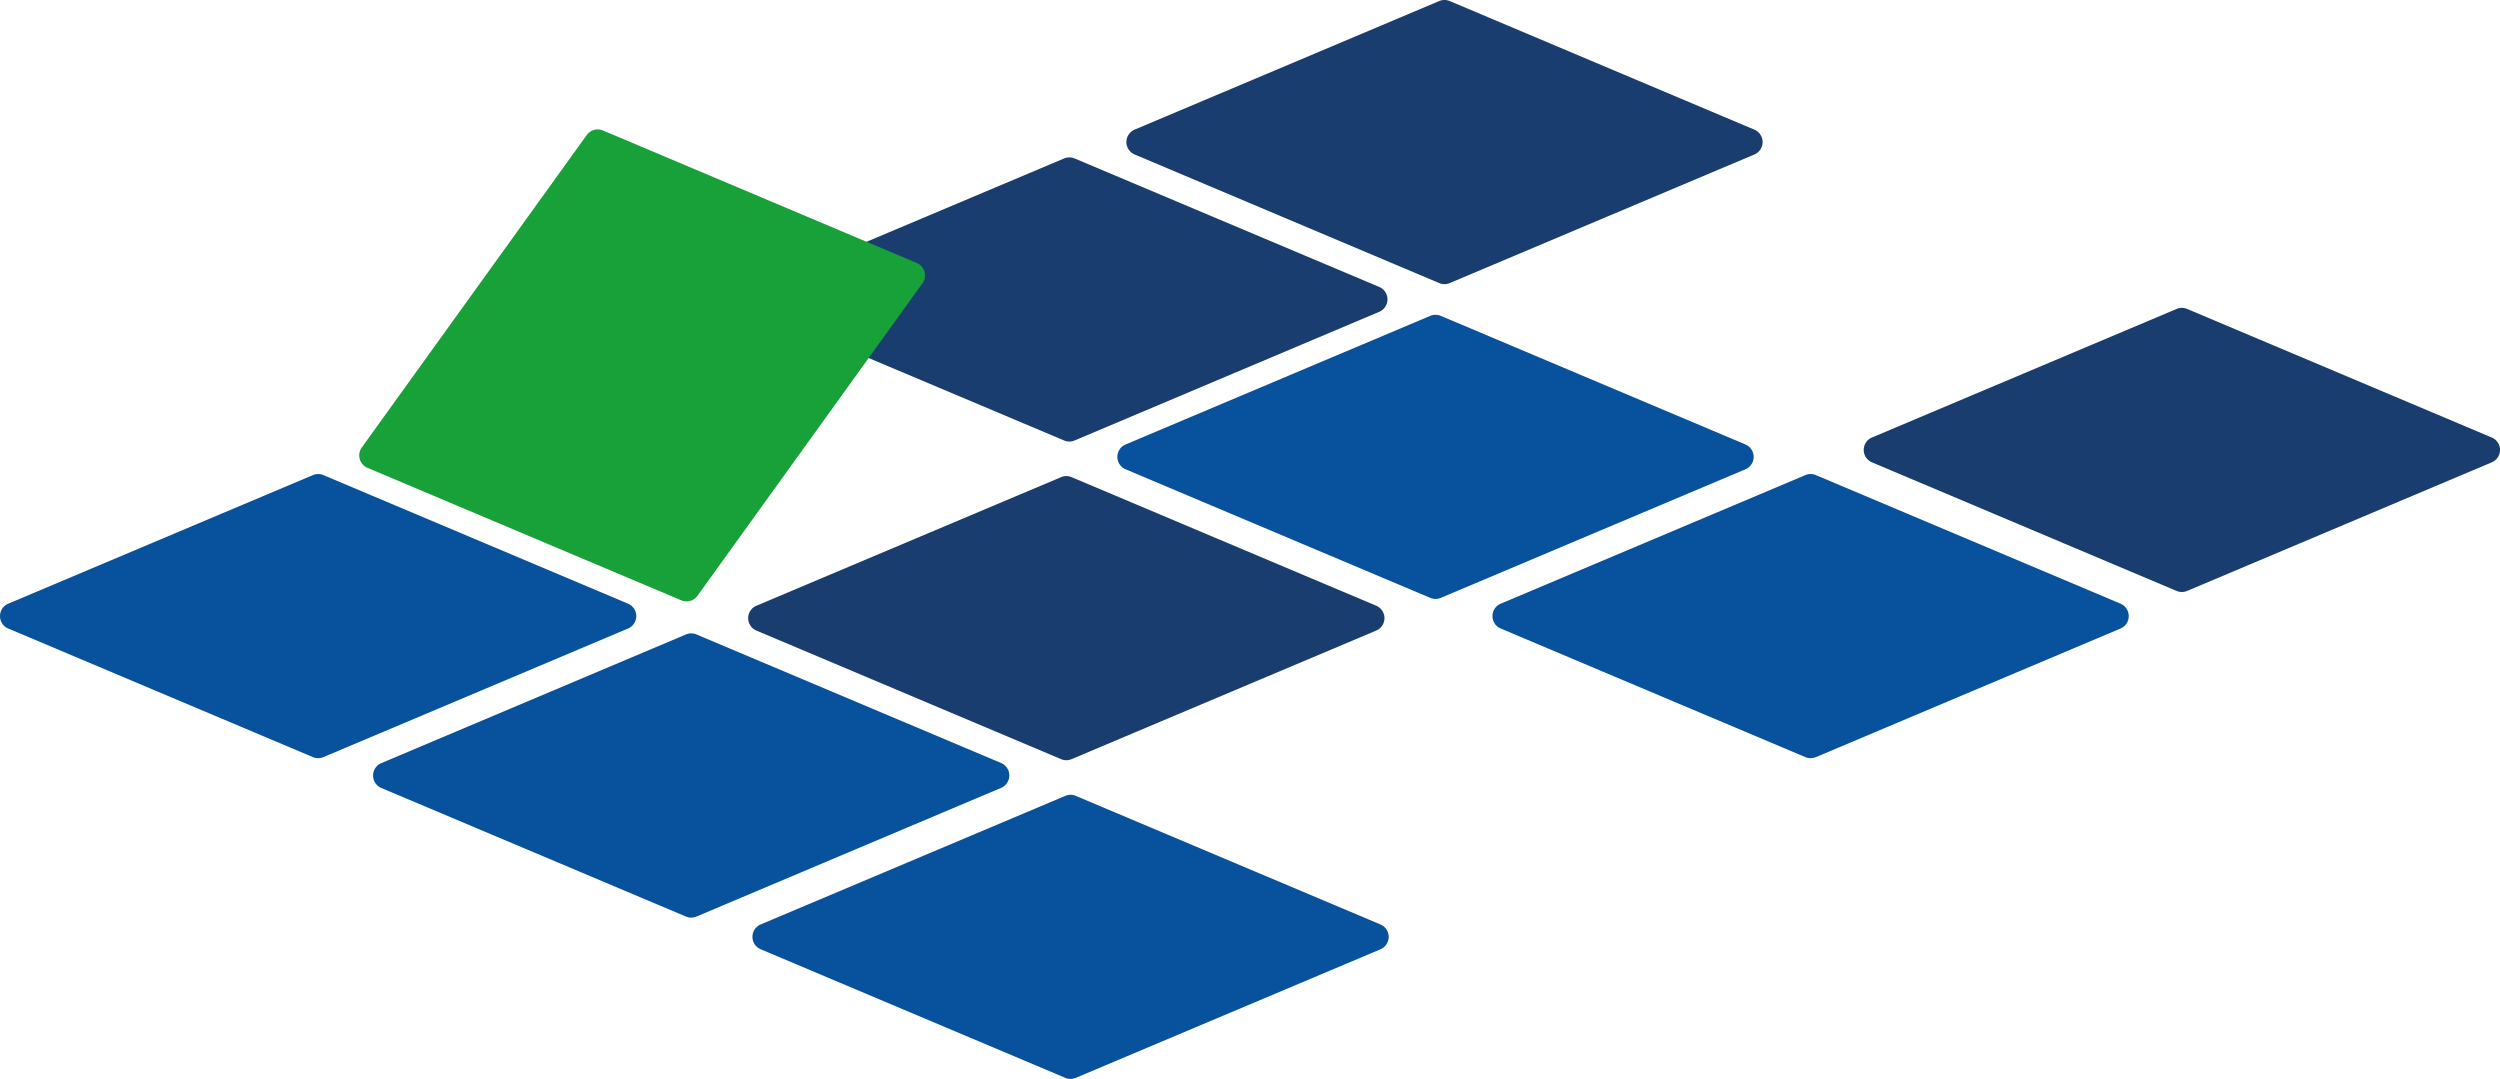
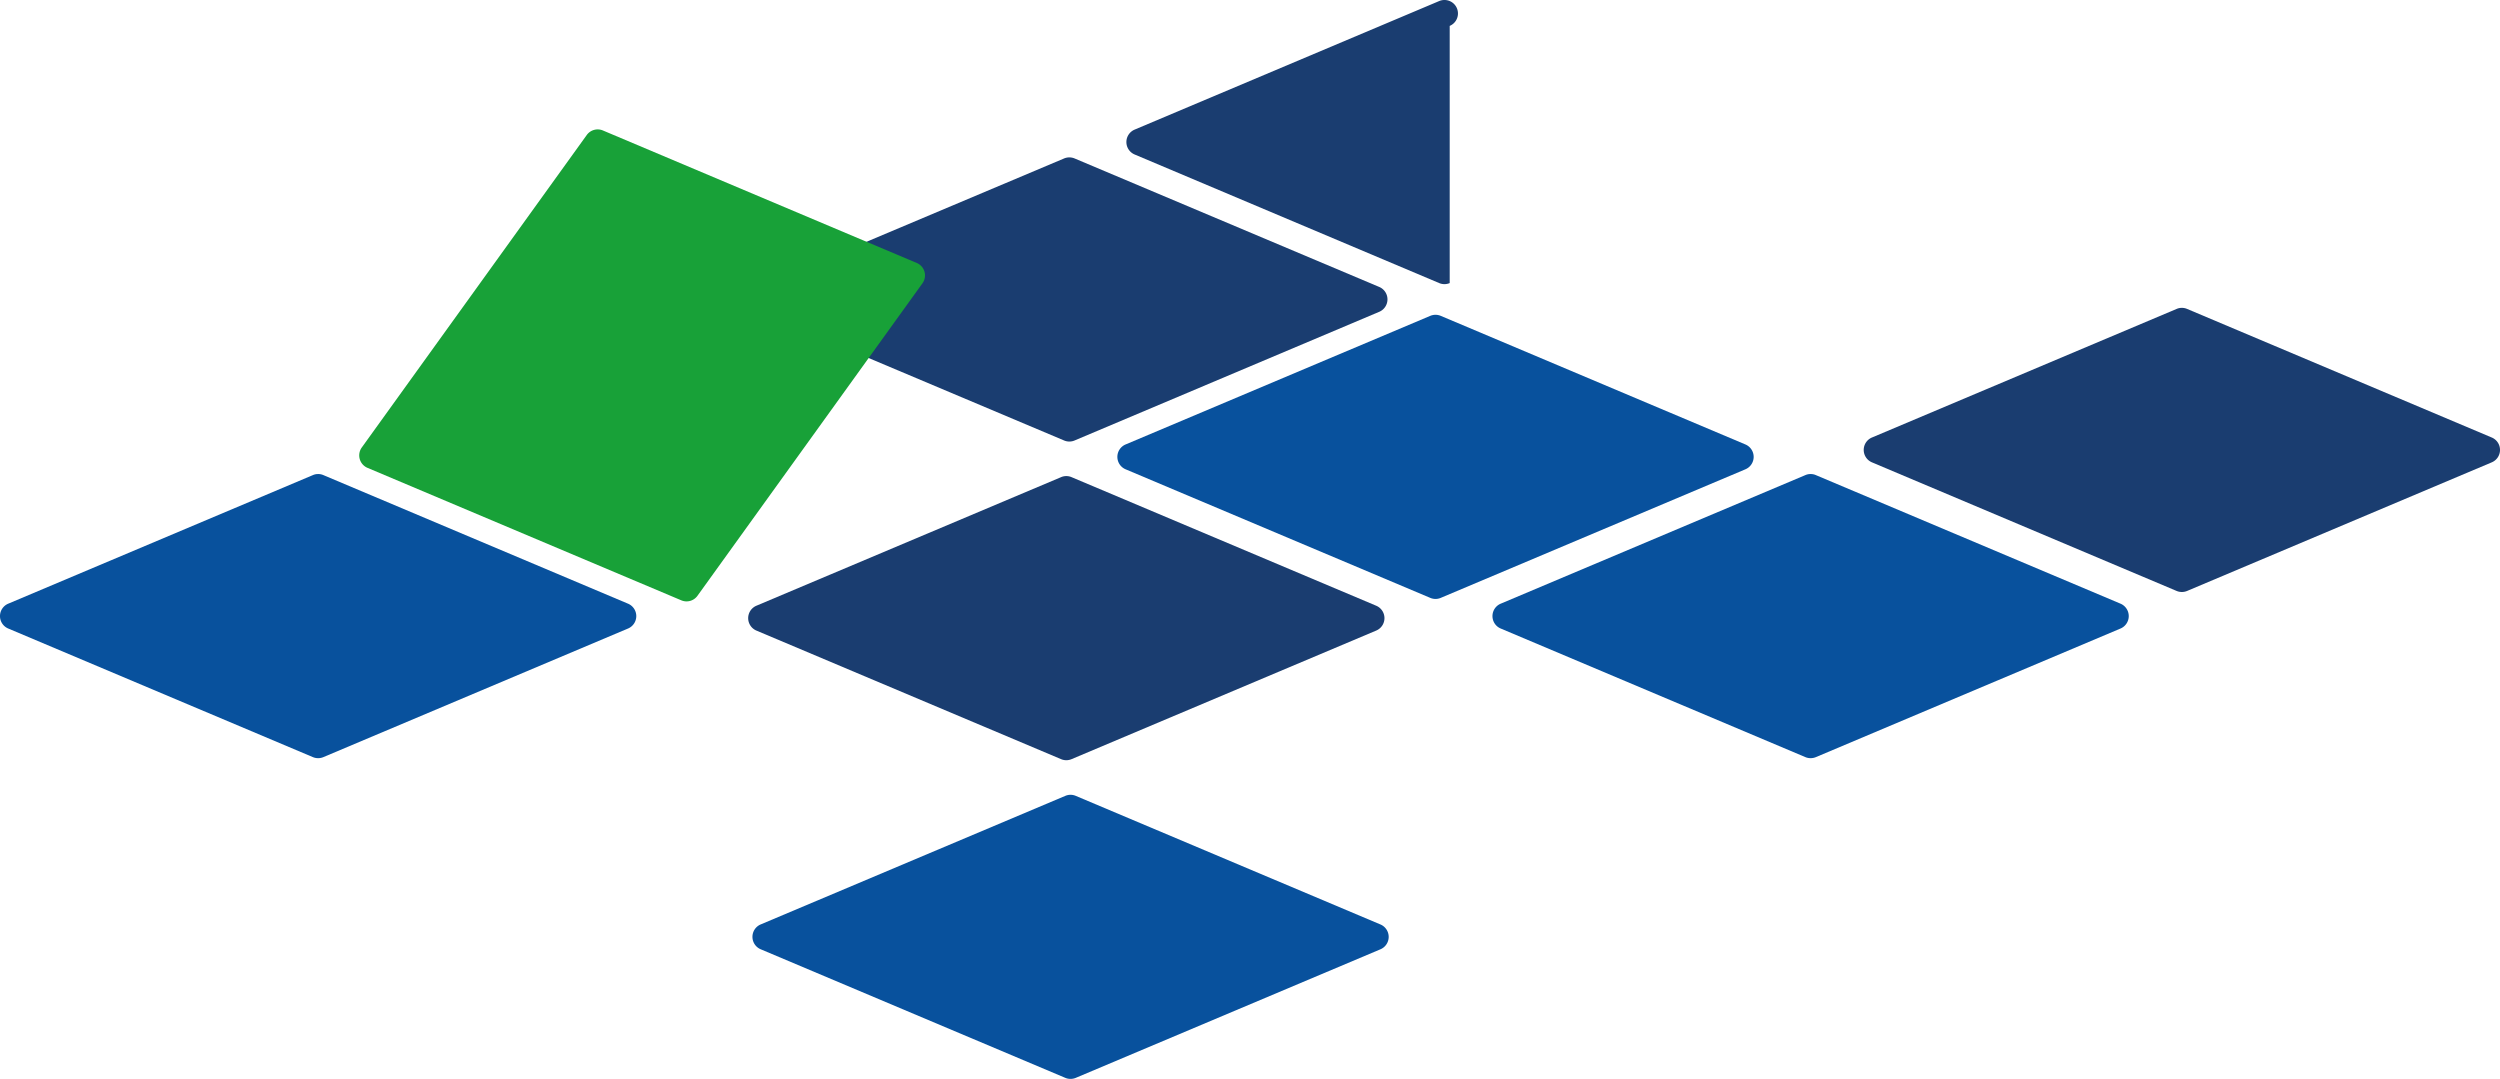
<svg xmlns="http://www.w3.org/2000/svg" width="1000" height="431.56" viewBox="0 0 1000 431.56">
-   <path d="M152.52,589.47,274.38,538a5.37,5.37,0,0,1,4.2,0l121.86,51.43a5.4,5.4,0,0,1,0,9.94L278.58,650.84a5.37,5.37,0,0,1-4.2,0L152.52,599.41A5.4,5.4,0,0,1,152.52,589.47Z" transform="translate(0 -284.22)" fill="#08519d" />
  <path d="M302.56,526.51l121.87-51.43a5.35,5.35,0,0,1,4.19,0l121.86,51.43a5.39,5.39,0,0,1,0,9.94L428.62,587.88a5.35,5.35,0,0,1-4.19,0L302.56,536.45A5.4,5.4,0,0,1,302.56,526.51Z" transform="translate(0 -284.22)" fill="#1a3d70" />
  <path d="M3.3,525.69l121.86-51.43a5.35,5.35,0,0,1,4.19,0l121.86,51.43a5.39,5.39,0,0,1,0,9.94L129.35,587.07a5.44,5.44,0,0,1-4.19,0L3.3,535.63A5.39,5.39,0,0,1,3.3,525.69Z" transform="translate(0 -284.22)" fill="#08519d" />
  <path d="M450.25,462l121.86-51.44a5.44,5.44,0,0,1,4.19,0L698.16,462a5.39,5.39,0,0,1,0,9.94L576.3,523.37a5.35,5.35,0,0,1-4.19,0L450.25,471.94A5.39,5.39,0,0,1,450.25,462Z" transform="translate(0 -284.22)" fill="#08519d" />
  <path d="M303.78,399,425.64,347.6a5.46,5.46,0,0,1,4.2,0L551.7,399a5.4,5.4,0,0,1,0,9.94L429.84,460.41a5.37,5.37,0,0,1-4.2,0L303.78,409A5.4,5.4,0,0,1,303.78,399Z" transform="translate(0 -284.22)" fill="#1a3d70" />
-   <path d="M453.82,336.08l121.86-51.44a5.46,5.46,0,0,1,4.2,0l121.86,51.44a5.39,5.39,0,0,1,0,9.94L579.88,397.45a5.37,5.37,0,0,1-4.2,0L453.82,346A5.4,5.4,0,0,1,453.82,336.08Z" transform="translate(0 -284.22)" fill="#1a3d70" />
+   <path d="M453.82,336.08l121.86-51.44a5.46,5.46,0,0,1,4.2,0a5.39,5.39,0,0,1,0,9.94L579.88,397.45a5.37,5.37,0,0,1-4.2,0L453.82,346A5.4,5.4,0,0,1,453.82,336.08Z" transform="translate(0 -284.22)" fill="#1a3d70" />
  <path d="M144.7,463.23l90-125a5.39,5.39,0,0,1,6.47-1.82l125.54,53a5.4,5.4,0,0,1,2.28,8.12l-90,125a5.37,5.37,0,0,1-6.47,1.82L147,471.36A5.41,5.41,0,0,1,144.7,463.23Z" transform="translate(0 -284.22)" fill="#18a138" />
  <path d="M304.26,654l121.86-51.43a5.35,5.35,0,0,1,4.19,0L552.17,654a5.39,5.39,0,0,1,0,9.94L430.31,715.36a5.44,5.44,0,0,1-4.19,0L304.26,663.92A5.39,5.39,0,0,1,304.26,654Z" transform="translate(0 -284.22)" fill="#08519d" />
  <path d="M600.29,525.69l121.86-51.43a5.35,5.35,0,0,1,4.19,0l121.87,51.43a5.4,5.4,0,0,1,0,9.94L726.35,587.07a5.46,5.46,0,0,1-4.2,0L600.29,535.63A5.39,5.39,0,0,1,600.29,525.69Z" transform="translate(0 -284.22)" fill="#08519d" />
  <path d="M748.79,459.22l121.86-51.43a5.35,5.35,0,0,1,4.19,0L996.7,459.22a5.39,5.39,0,0,1,0,9.94L874.84,520.6a5.44,5.44,0,0,1-4.19,0L748.79,469.16A5.39,5.39,0,0,1,748.79,459.22Z" transform="translate(0 -284.22)" fill="#1a3d70" />
</svg>